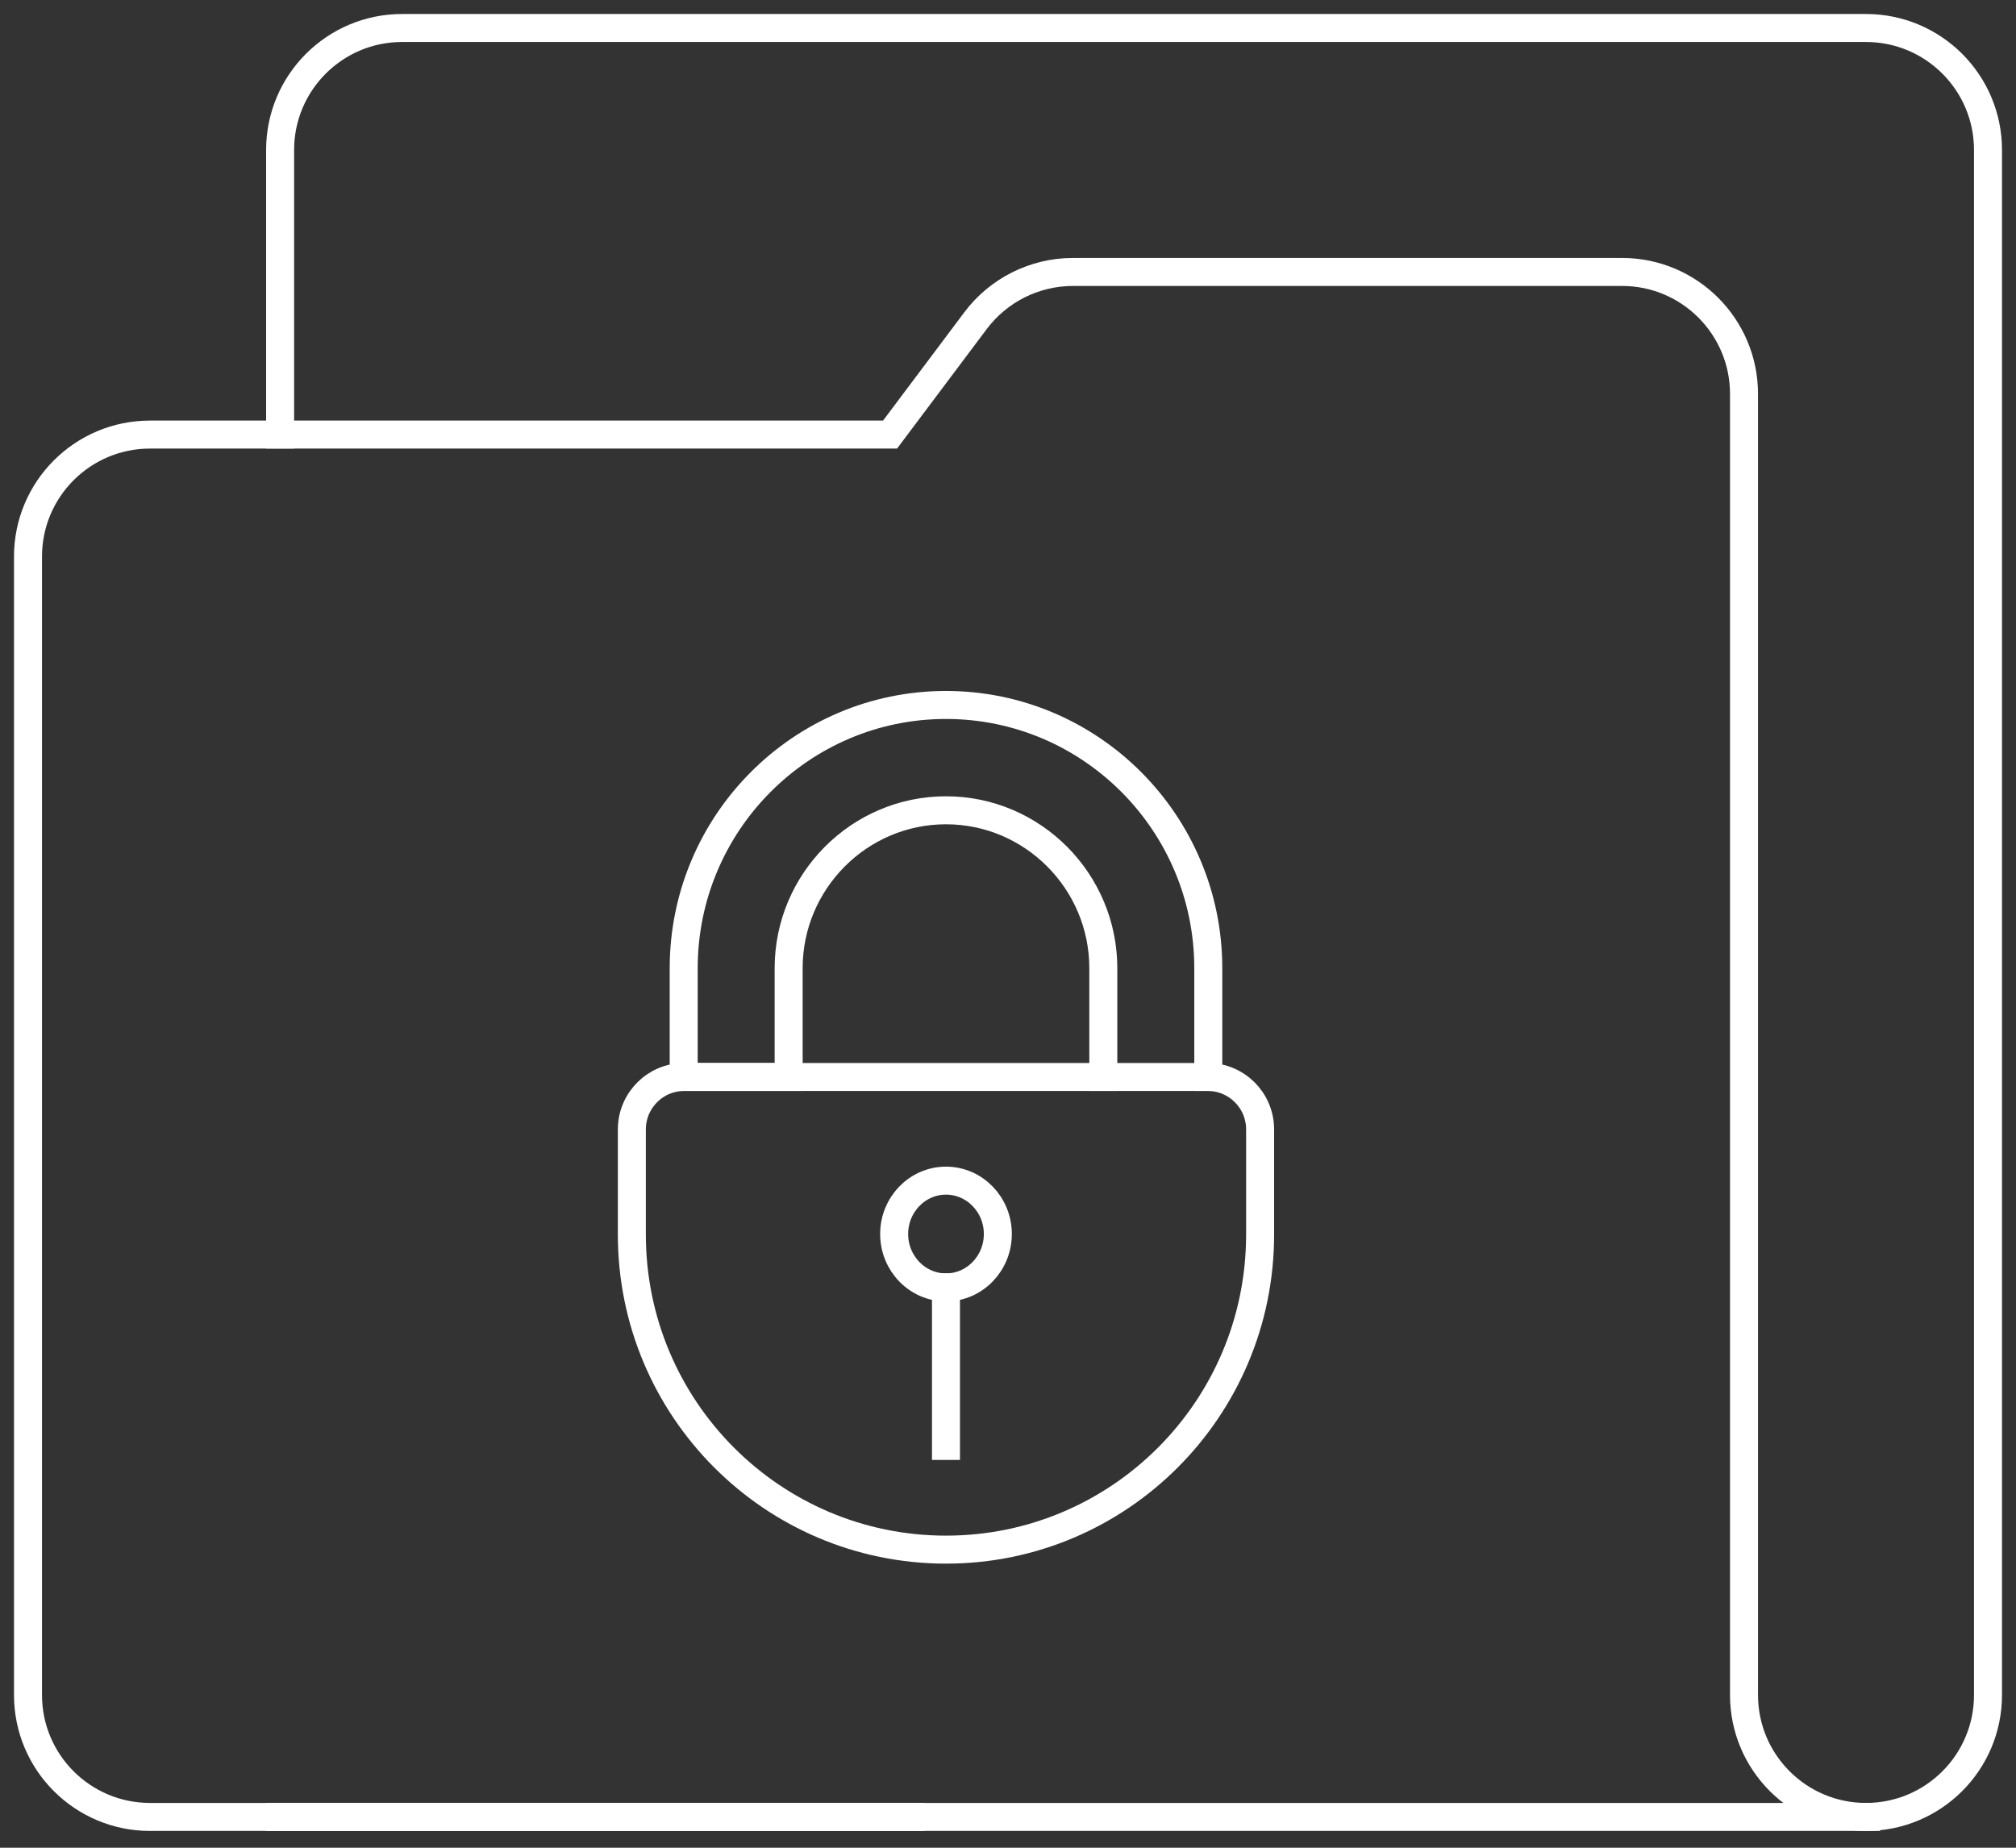
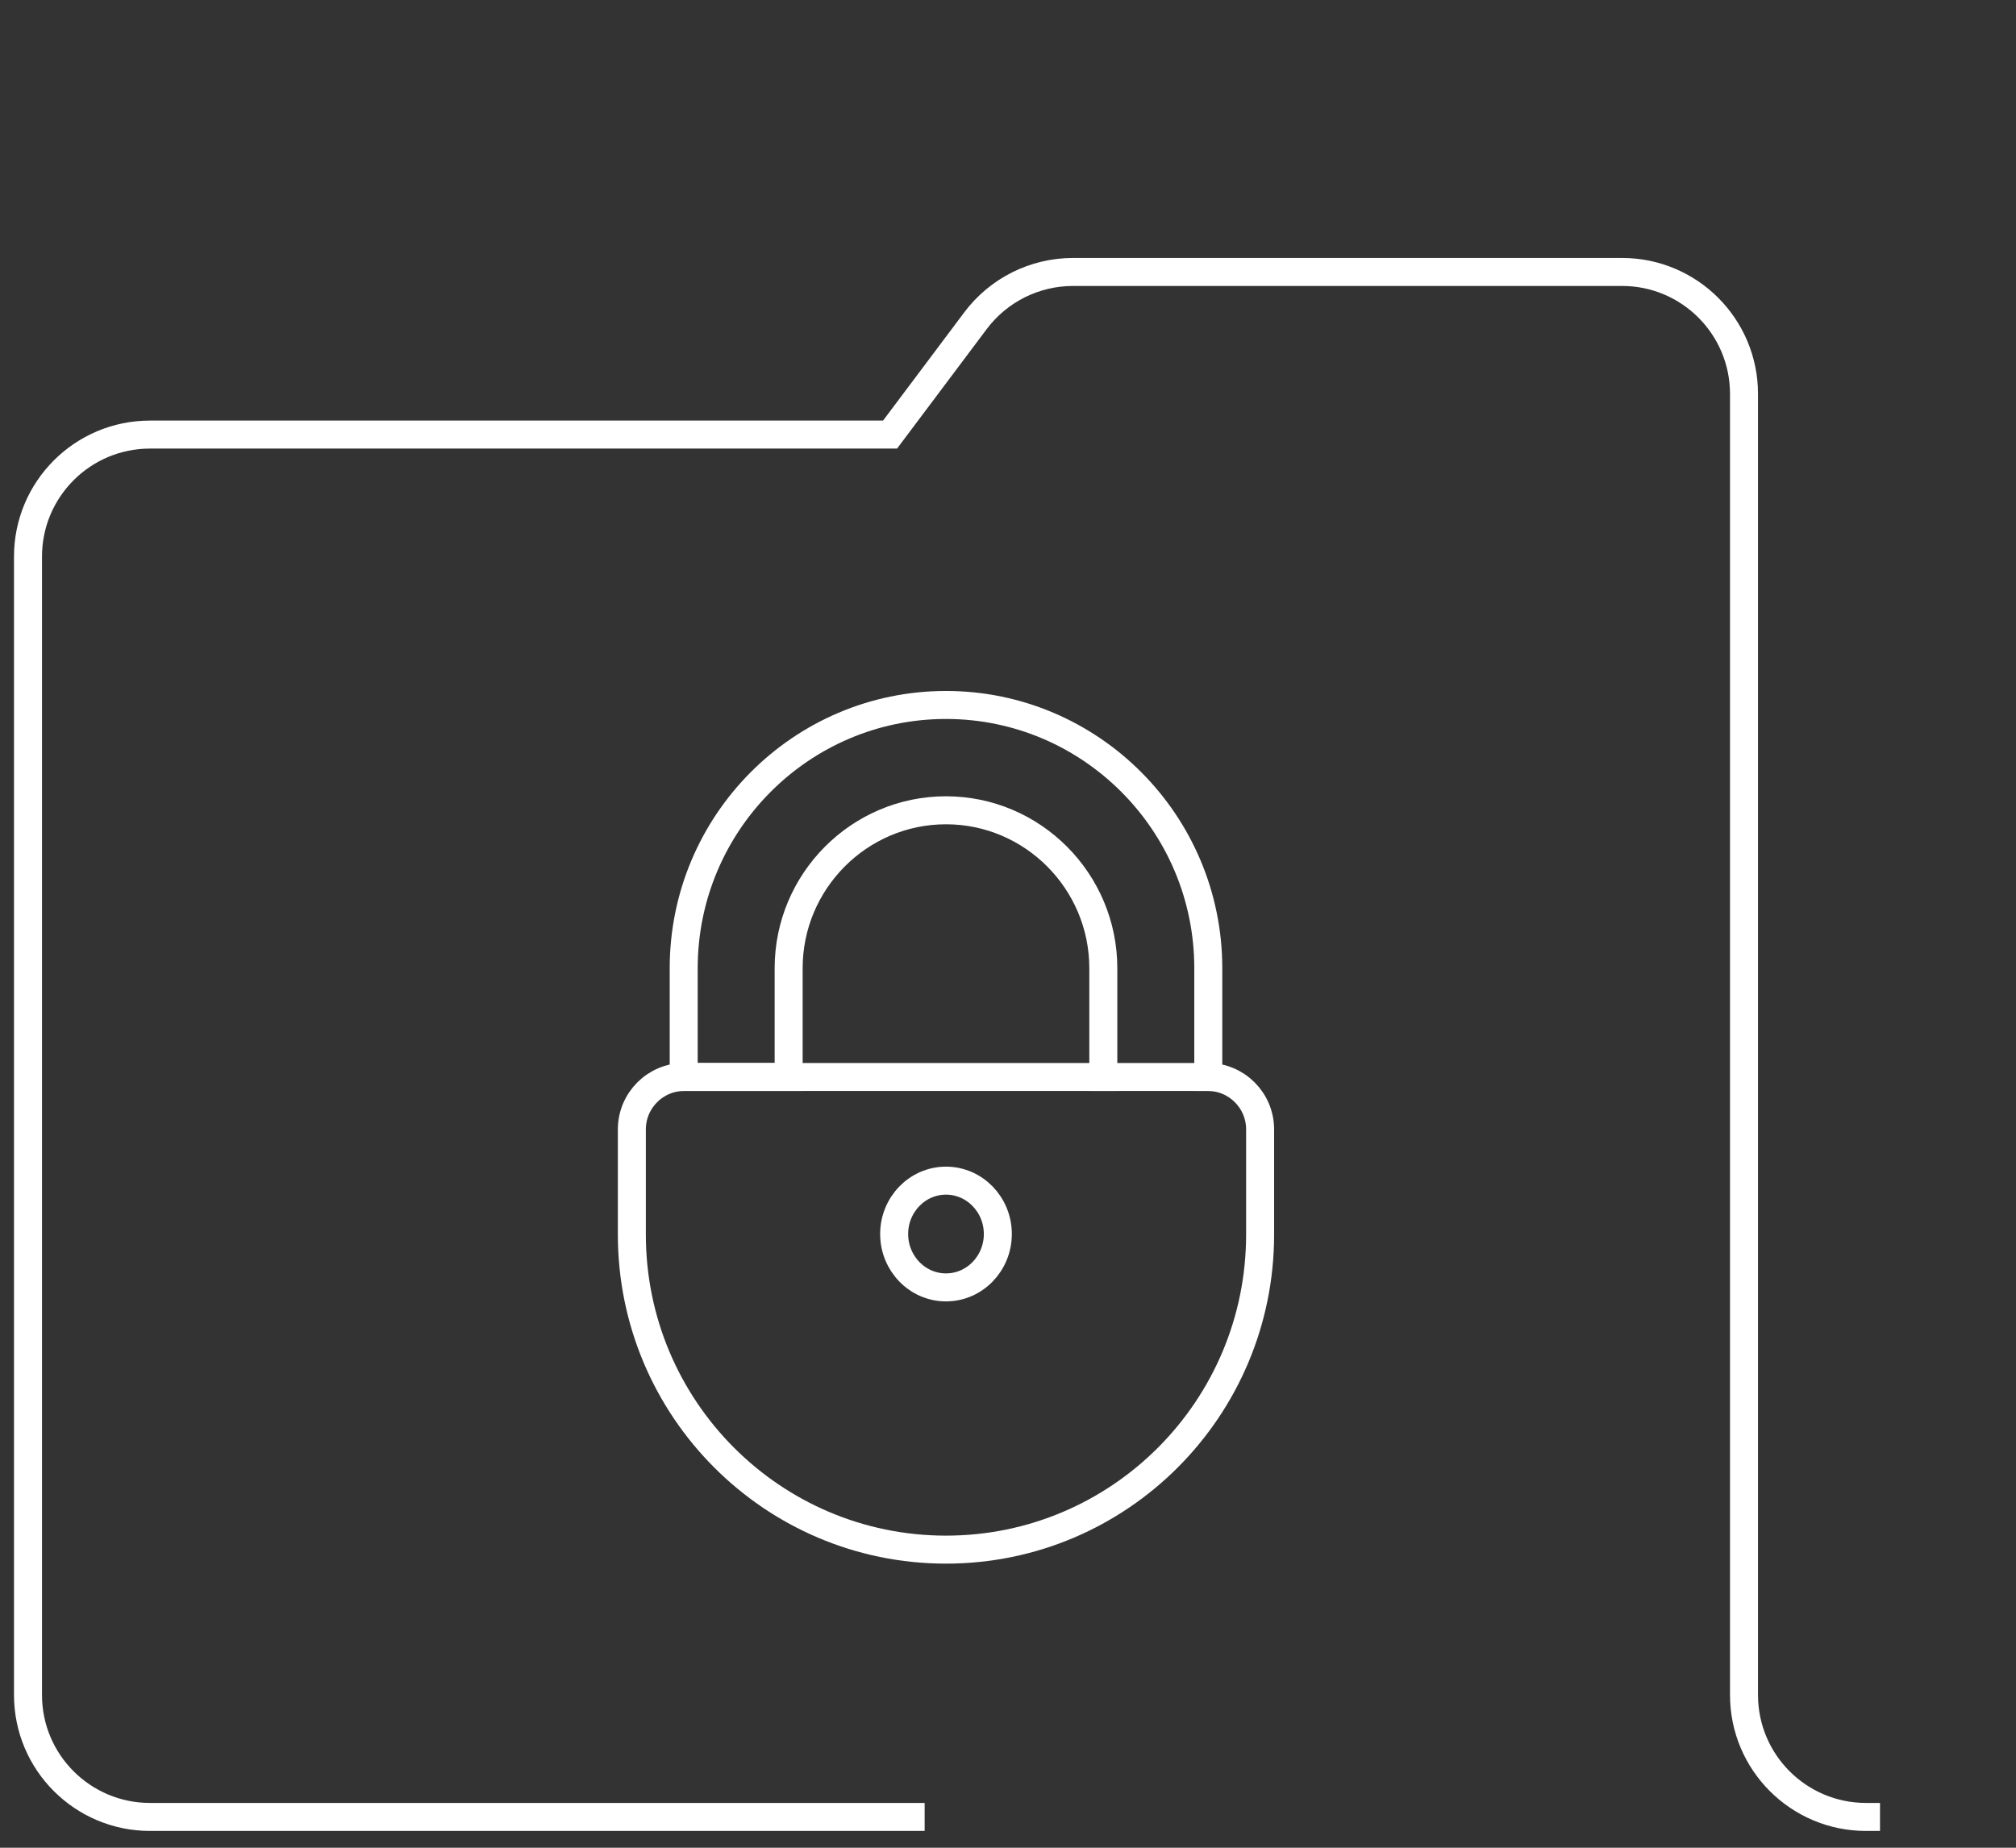
<svg xmlns="http://www.w3.org/2000/svg" width="72" height="66" viewBox="0 0 72 66" fill="none">
  <rect x="0" y="0" width="72" height="66" fill="#333333" stroke="none" />
  <g id="Group 88">
    <g id="Group 87">
-       <path id="path2973" d="M10.004 15.523V5.357C10.004 2.951 11.955 1 14.361 1H66.643C69.049 1 71 2.951 71 5.357V60.544C71 62.95 69.049 64.9 66.643 64.9H10.004" stroke="white" stroke-miterlimit="10" stroke-linecap="square" />
      <path id="path2977" d="M32.523 64.9H5.357C2.951 64.9 1 62.95 1 60.544V19.88C1 17.474 2.951 15.523 5.357 15.523H31.788L34.838 11.457C35.661 10.359 36.952 9.714 38.324 9.714H57.929C60.336 9.714 62.286 11.664 62.286 14.071V60.544C62.286 62.95 64.237 64.9 66.643 64.9" stroke="white" stroke-miterlimit="10" stroke-linecap="square" />
      <path id="Vector" d="M33.785 55.352C27.589 55.352 22.566 50.312 22.566 44.096V40.342C22.566 39.309 23.404 38.469 24.434 38.469H43.137C44.167 38.469 45.004 39.309 45.004 40.342V44.096C45.004 50.312 39.981 55.352 33.785 55.352Z" stroke="white" stroke-linecap="square" />
      <path id="Vector_2" d="M35.637 44.078C35.637 45.13 34.807 45.985 33.785 45.985C32.764 45.985 31.934 45.13 31.934 44.078C31.934 43.027 32.764 42.172 33.785 42.172C34.807 42.172 35.637 43.027 35.637 44.078Z" stroke="white" stroke-linecap="square" />
-       <path id="Vector_3" d="M33.785 51.648V45.984" stroke="white" stroke-linecap="square" />
      <path id="Vector_4" d="M39.404 38.469V34.584C39.404 31.476 36.882 28.943 33.785 28.943C30.689 28.943 28.166 31.476 28.166 34.584V38.469H24.418V34.584C24.418 29.397 28.618 25.181 33.785 25.181C38.953 25.181 43.153 29.397 43.153 34.584V38.469" stroke="white" stroke-linecap="square" />
    </g>
  </g>
</svg>